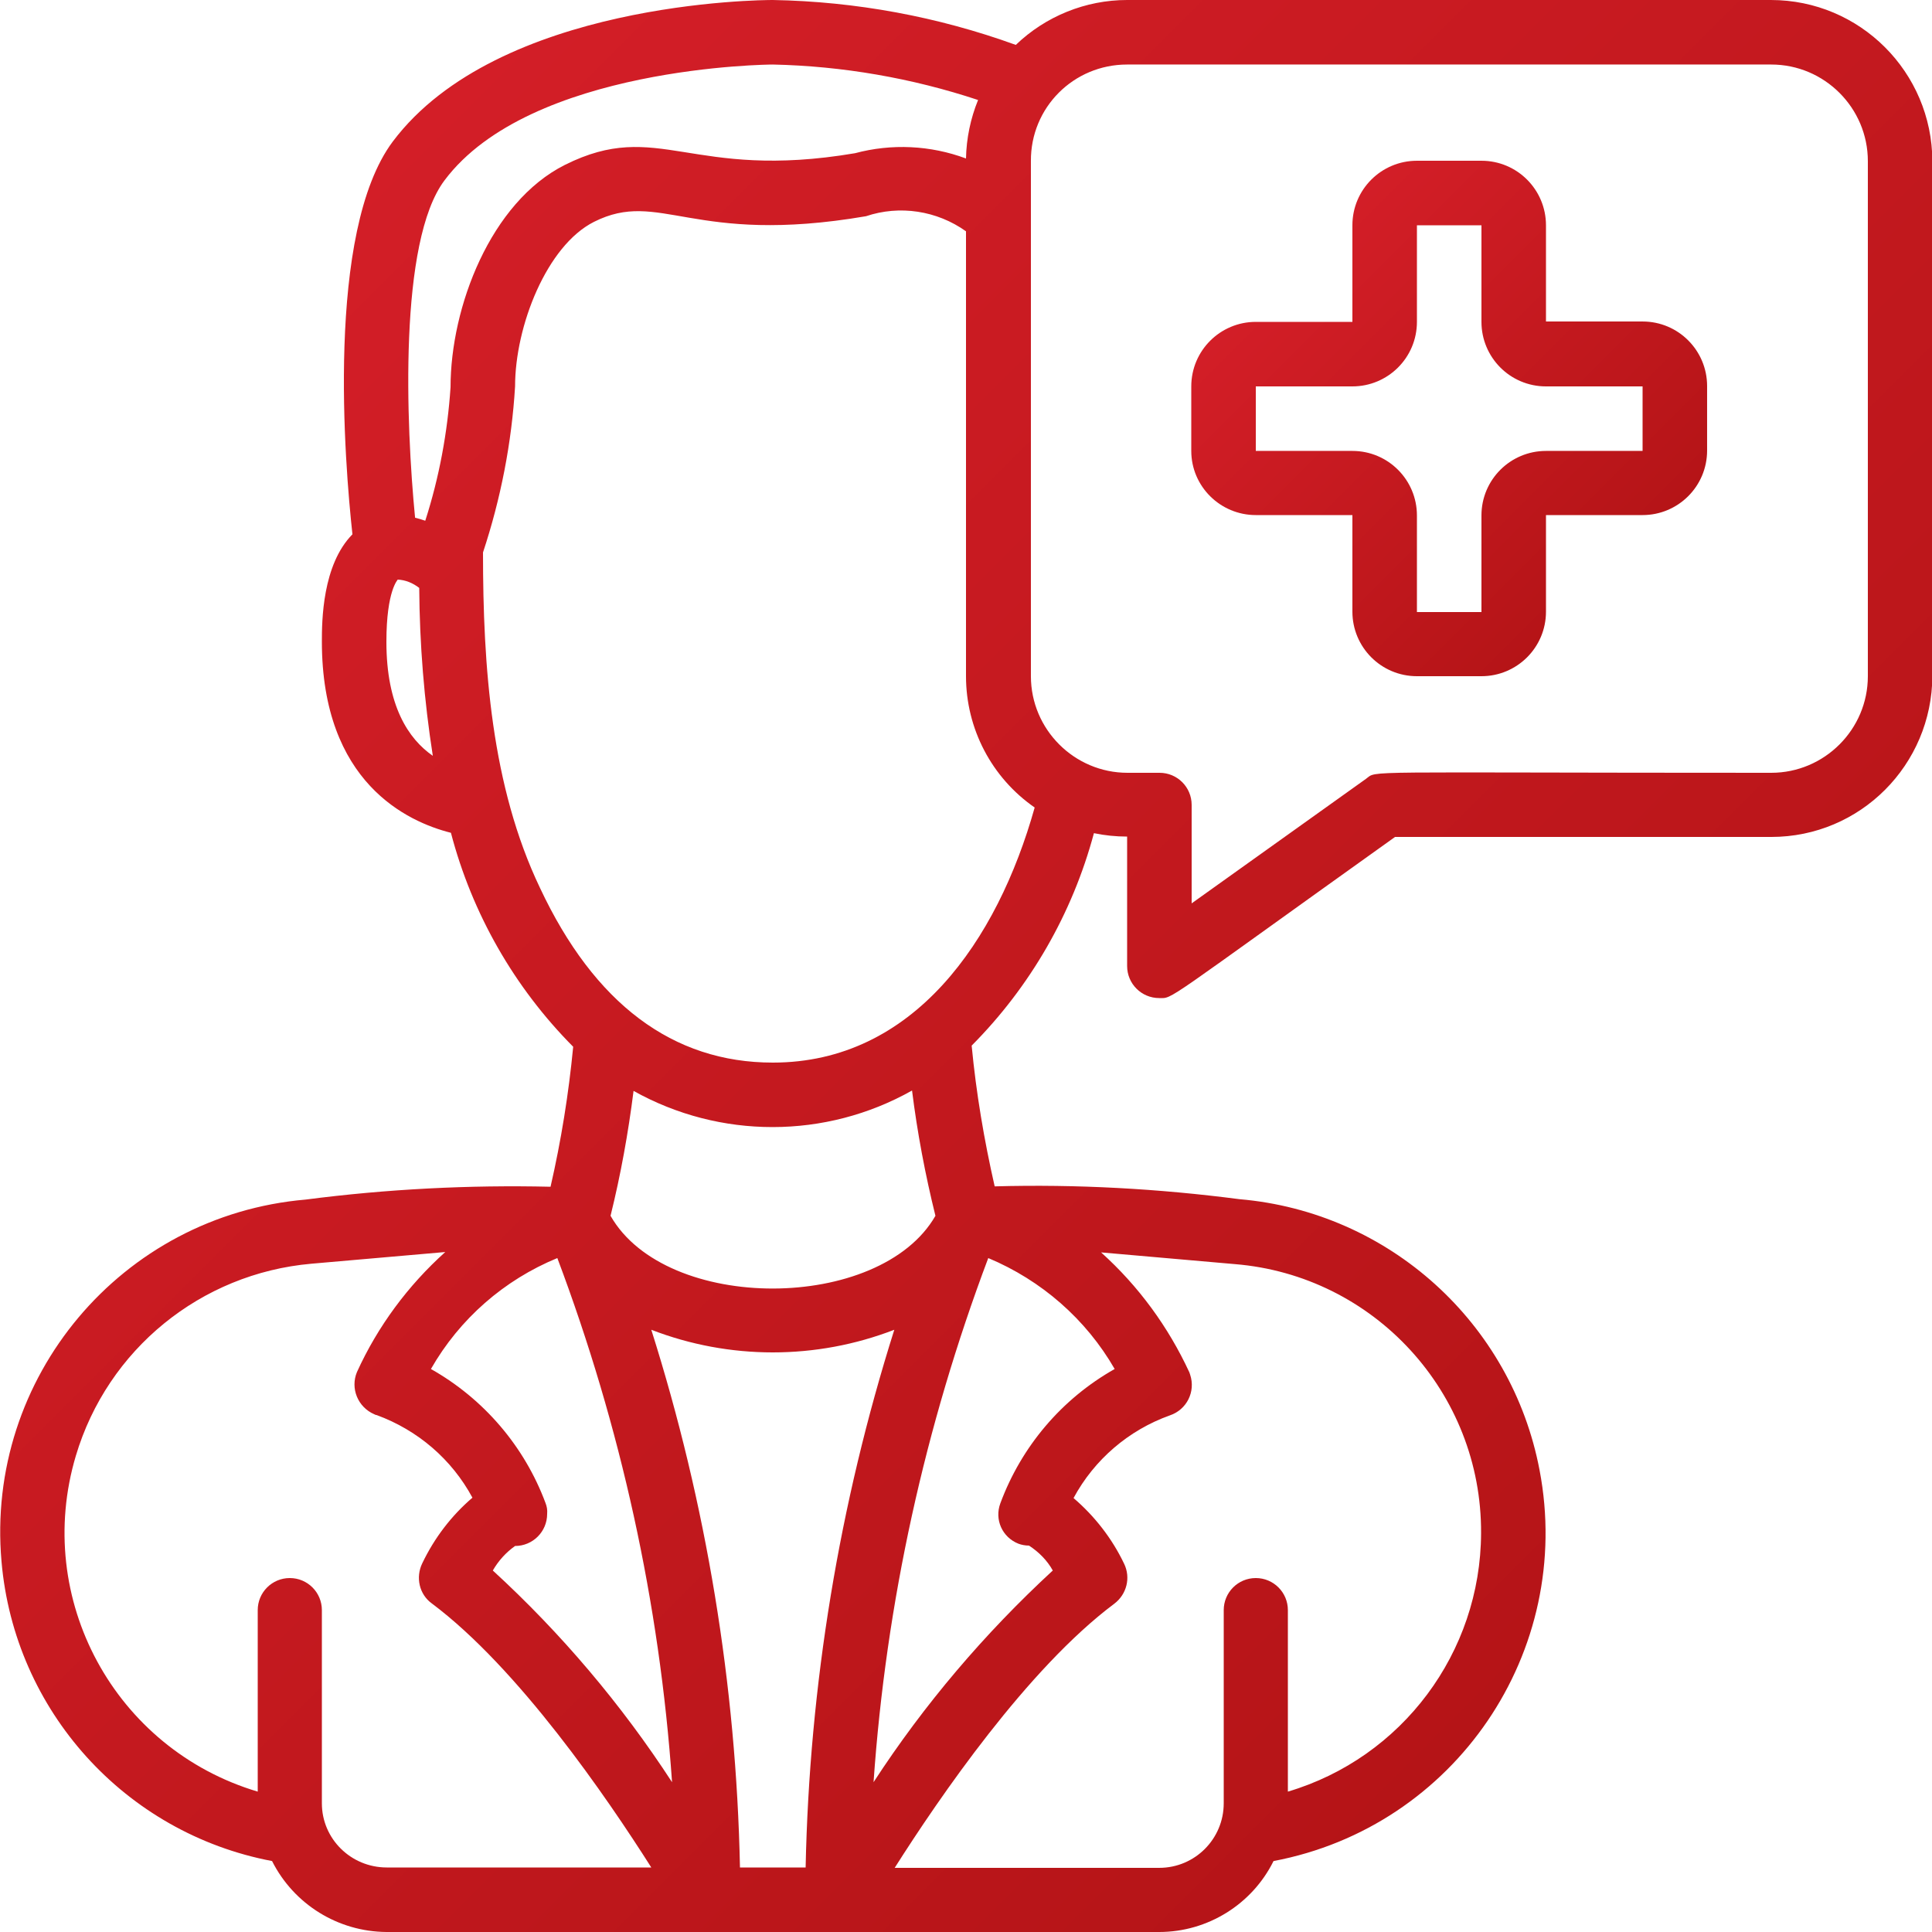
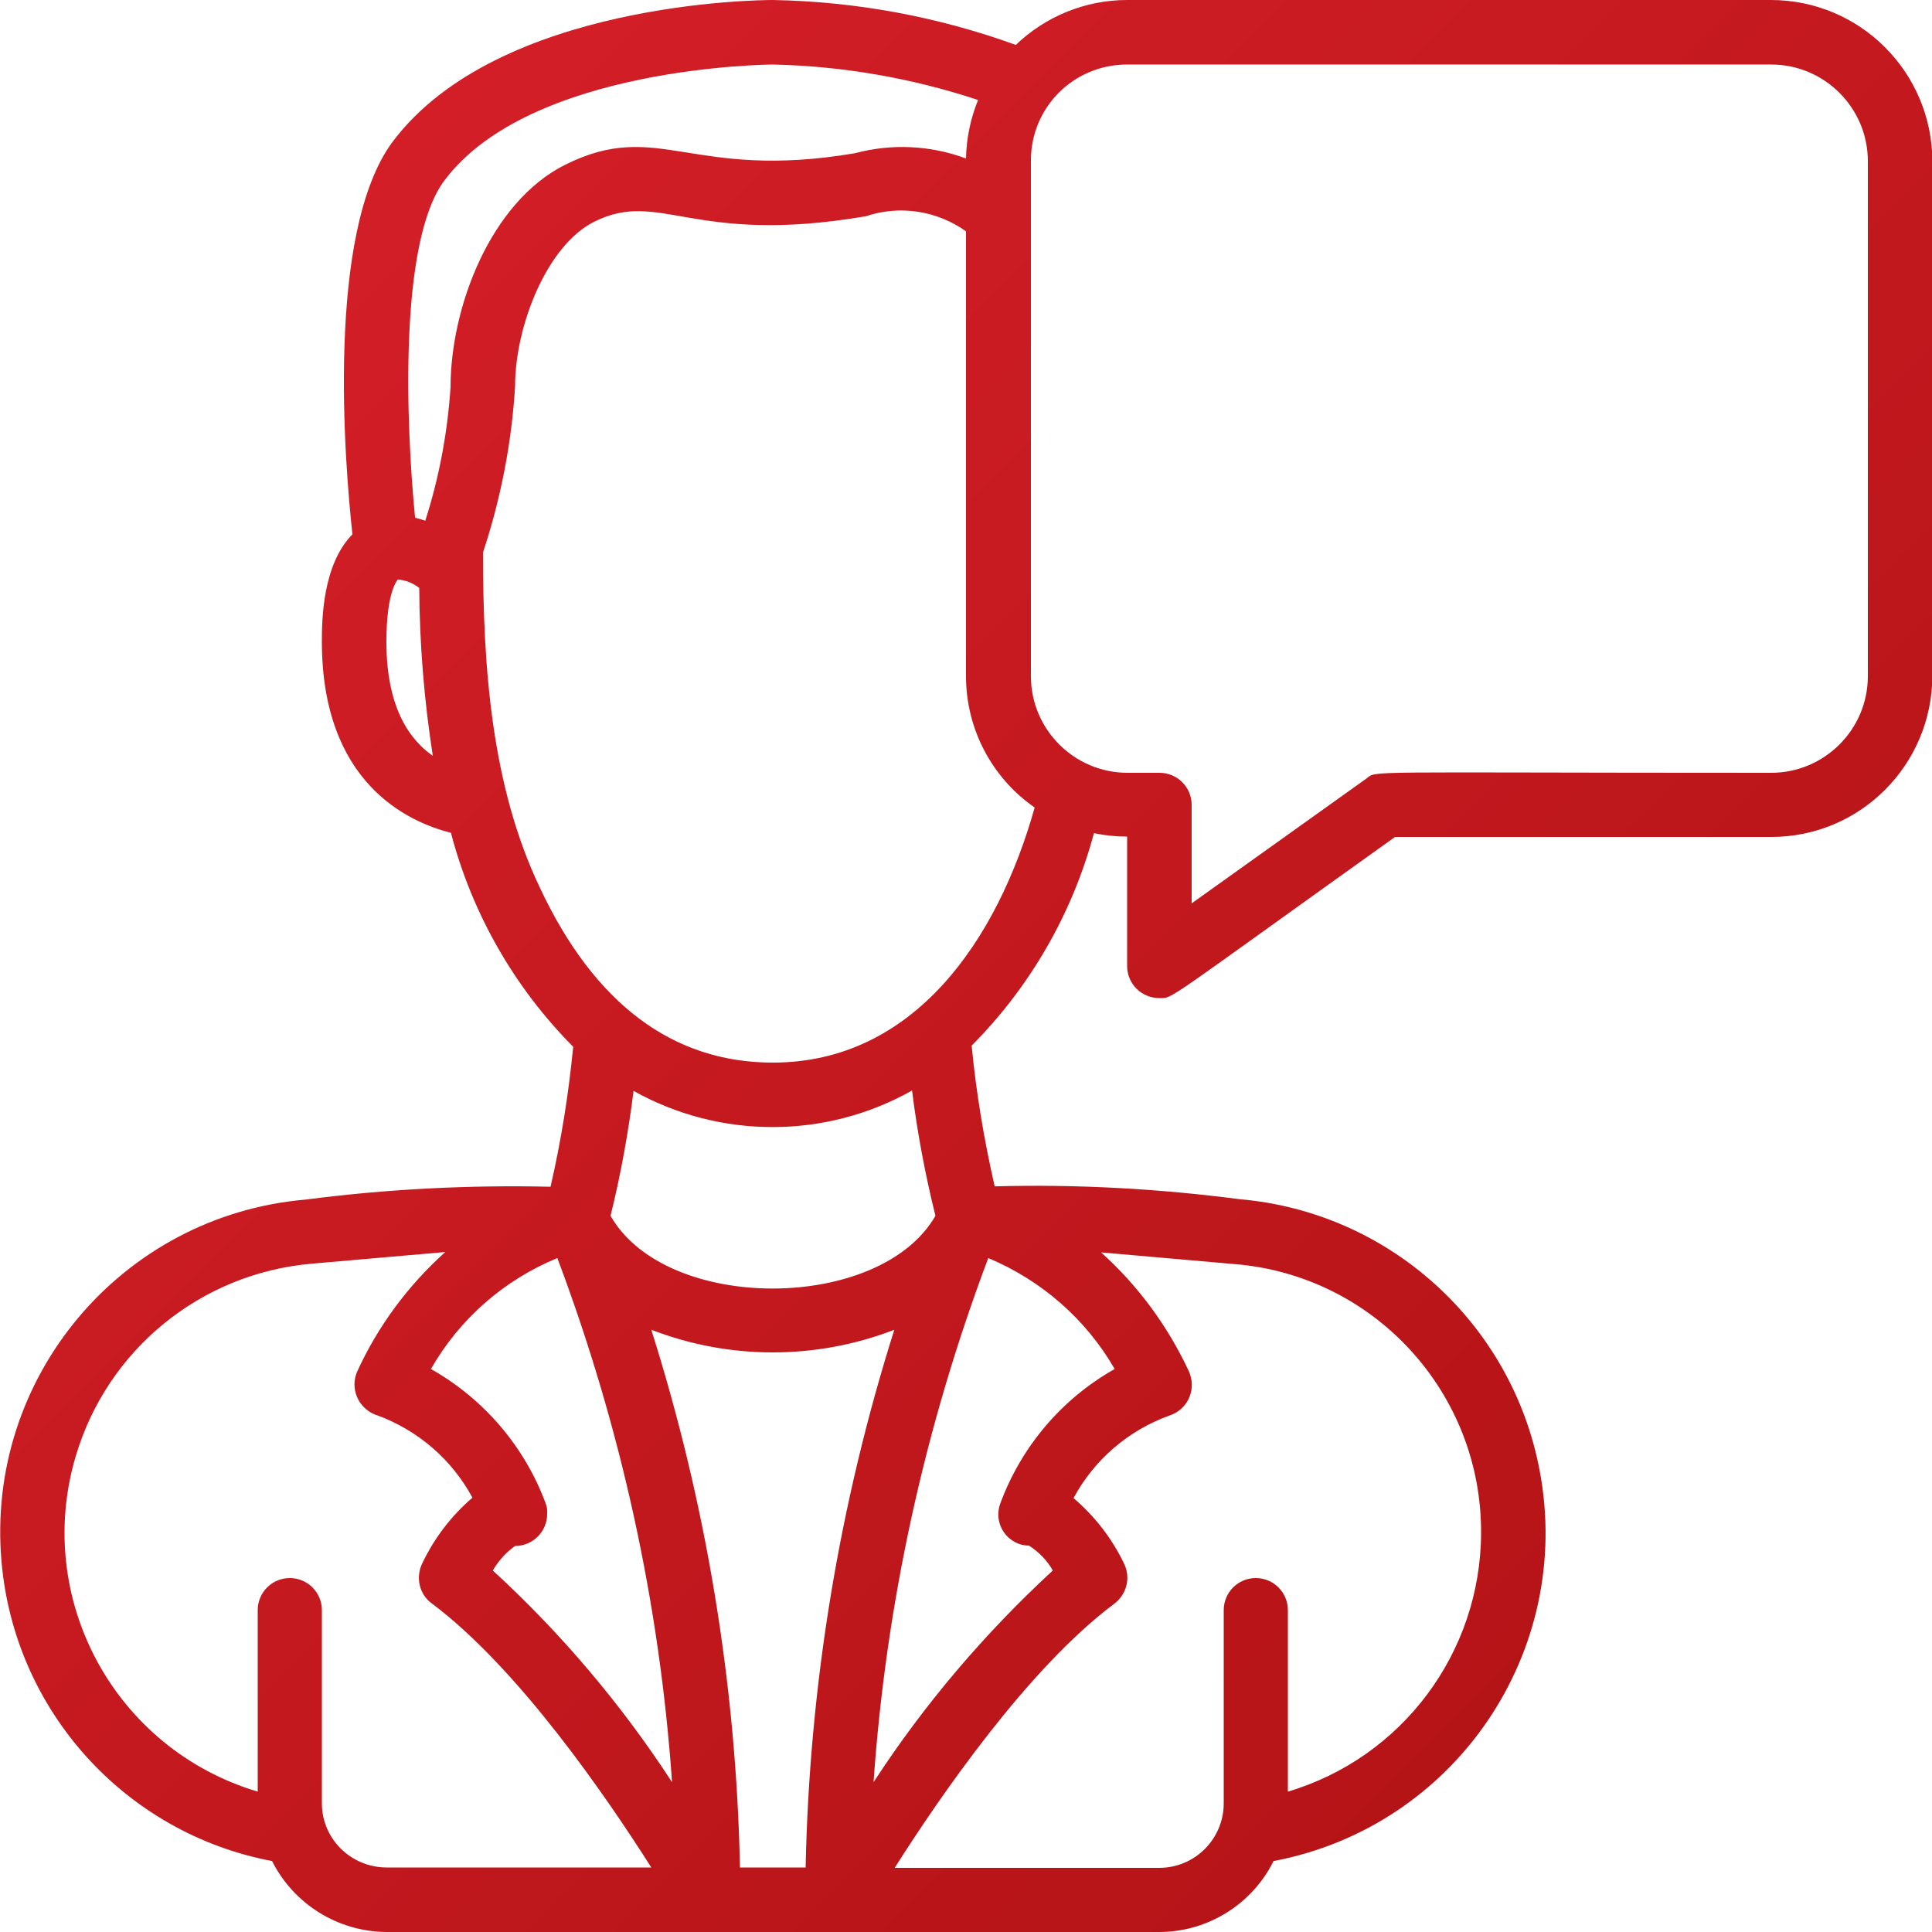
<svg xmlns="http://www.w3.org/2000/svg" id="Слой_1" x="0px" y="0px" viewBox="0 0 512 512" style="enable-background:new 0 0 512 512;" xml:space="preserve">
  <style type="text/css"> .st0{fill:url(#SVGID_1_);} .st1{fill:url(#SVGID_00000009565447067357756660000013152448150274259353_);} </style>
  <g>
    <linearGradient id="SVGID_1_" gradientUnits="userSpaceOnUse" x1="81.435" y1="59.366" x2="437.283" y2="415.214">
      <stop offset="0" style="stop-color:#D31E27" />
      <stop offset="1" style="stop-color:#B51417" />
    </linearGradient>
    <path class="st0" d="M81,317.9c-48.8,4.2-84.9,47.2-80.6,95.9c3.4,39.5,32.7,72,71.7,79.4c5.8,11.5,17.5,18.7,30.3,18.8h204.8 c12.8,0,24.6-7.3,30.3-18.8c48.1-9.1,79.7-55.5,70.5-103.6c-7.4-39-39.9-68.4-79.5-71.8c-21.5-2.8-43.2-4-64.9-3.4 c-2.8-12.3-4.9-24.7-6.1-37.3c15.5-15.6,26.7-35,32.4-56.3c2.9,0.6,5.8,0.9,8.8,0.9V256c0,4.7,3.8,8.5,8.5,8.5 c3.8,0,0.2,1.8,62.5-42.7h99.7c23.6,0,42.6-19.1,42.7-42.7V42.7C512,19.1,492.9,0,469.3,0H298.7c-11,0-21.6,4.3-29.5,11.9 C248.5,4.4,226.8,0.4,204.8,0c-3,0-72.8,0.4-100.7,37.5c-17.9,23.9-12.7,85.8-10.7,104.1c-8,8.1-8.1,23-8.1,28.4 c0,37.4,22.7,47.8,34.2,50.7c5.6,21.4,16.8,41,32.4,56.7c-1.2,12.5-3.2,24.9-6,37.1C124.3,314,102.6,315.1,81,317.9z M272.7,409.6 c2.6,1.7,4.8,3.9,6.3,6.6c-18.1,16.7-34.1,35.5-47.5,56.1c3.3-47.5,13.6-94.3,30.4-138.9c14.1,5.9,25.9,16.2,33.5,29.4 c-14,7.9-24.7,20.5-30.3,35.6c-1.6,4.3,0.5,9,4.8,10.7C270.7,409.4,271.7,409.6,272.7,409.6L272.7,409.6z M213.5,494.9h-17.4 c-1-48.4-8.9-96.4-23.5-142.5c20.7,8,43.7,8,64.4,0C222.4,398.6,214.5,446.6,213.5,494.9z M144.6,398.4 c-5.6-15.1-16.4-27.7-30.4-35.6c7.6-13.3,19.4-23.6,33.5-29.4c16.8,44.6,27.1,91.4,30.4,138.9c-13.4-20.6-29.4-39.5-47.5-56.1 c1.5-2.6,3.5-4.8,5.9-6.5c4.7,0,8.5-3.8,8.5-8.5C145.1,400.1,144.9,399.2,144.6,398.4L144.6,398.4z M85.3,477.9v-51.2 c0-4.7-3.8-8.5-8.5-8.5c-4.7,0-8.5,3.8-8.5,8.5v48.1c-37.9-11.3-59.5-51.1-48.2-89c8.4-28.2,33.1-48.3,62.4-50.9l35.5-3.1 c-9.9,8.9-17.9,19.7-23.4,31.8c-1.8,4.3,0.2,9.3,4.6,11.2c0.2,0.1,0.4,0.2,0.6,0.2c10.9,4,19.9,11.7,25.4,21.9 c-5.6,4.8-10.1,10.7-13.3,17.4c-1.8,3.7-0.8,8.2,2.5,10.6c23,17.2,46.4,51.4,58.2,70h-70.1C93,494.9,85.3,487.3,85.3,477.9z M392.5,406.3c-0.1,31.6-20.9,59.5-51.2,68.5v-48.1c0-4.7-3.8-8.5-8.5-8.5s-8.5,3.8-8.5,8.5v51.2c0,9.4-7.6,17.1-17.1,17.1h-70.1 c11.8-18.6,35.2-52.8,58.2-70c3.3-2.5,4.4-6.9,2.6-10.6c-3.2-6.7-7.8-12.6-13.4-17.4c5.5-10.2,14.6-18,25.5-21.9 c4.5-1.5,6.9-6.3,5.4-10.8c-0.1-0.2-0.1-0.4-0.2-0.6c-5.6-12.1-13.5-22.9-23.4-31.8l35.4,3.1C364.2,338,392.7,369.1,392.5,406.3z M298.7,17.1h170.7c14.1,0,25.6,11.5,25.6,25.6v136.5c0,14.1-11.5,25.6-25.6,25.6c-111.5,0-104.2-0.7-107.4,1.6l-46.2,33v-26.1 c0-4.7-3.8-8.5-8.5-8.5h-8.5c-14.1,0-25.6-11.5-25.6-25.6V42.7C273.1,28.5,284.5,17.1,298.7,17.1z M117.8,47.8 c22.7-30.3,86.4-30.7,87-30.7c18.5,0.4,36.9,3.6,54.4,9.4c-2,4.9-3.1,10.2-3.2,15.5c-9.4-3.5-19.7-4-29.4-1.4 c-43.6,7.4-52.1-9.3-76.9,3.1c-19.7,9.9-30.3,37.7-30.3,58.9c-0.8,12-3,23.9-6.7,35.4c-0.9-0.3-1.8-0.6-2.7-0.8 C107.6,112.6,105.6,64,117.8,47.8z M102.4,170.1c0-13.8,3.1-16.5,3-16.5c2.1,0.1,4,0.9,5.7,2.2c0.1,14.9,1.3,29.8,3.6,44.5 C108.2,195.8,102.4,187,102.4,170.1z M143.1,235.3c-12.9-27-15.1-58.6-15.1-88.9c4.7-14.2,7.6-29,8.5-44c0-16,8.4-37.3,20.9-43.6 c17.5-8.8,26,6.4,72.1-1.5c8.9-3,18.8-1.5,26.5,4v117.9c0,13.9,6.8,26.9,18.2,34.8c-9.9,35.3-32.1,67.6-69.4,67.6 C178.3,281.6,157.5,266,143.1,235.3z M241.7,289c1.4,11.2,3.5,22.3,6.2,33.2c-14.7,25.6-71.4,25.8-86.1,0c2.7-10.9,4.7-22,6.1-33.1 C190.8,301.9,218.8,301.9,241.7,289z" />
    <linearGradient id="SVGID_00000013875189463997775590000001241127725283025840_" gradientUnits="userSpaceOnUse" x1="342.065" y1="68.999" x2="425.935" y2="152.868">
      <stop offset="0" style="stop-color:#D31E27" />
      <stop offset="1" style="stop-color:#B51417" />
    </linearGradient>
-     <path style="fill:url(#SVGID_00000013875189463997775590000001241127725283025840_);" d="M332.8,136.5h25.6v25.6 c0,9.4,7.6,17.1,17.1,17.1h17.1c9.4,0,17.1-7.6,17.1-17.1v-25.6h25.6c9.4,0,17.1-7.6,17.1-17.1v-17.1c0-9.4-7.6-17.1-17.1-17.1 h-25.6V59.7c0-9.4-7.6-17.1-17.1-17.1h-17.1c-9.4,0-17.1,7.6-17.1,17.1v25.6h-25.6c-9.4,0-17.1,7.6-17.1,17.1v17.1 C315.7,128.9,323.4,136.5,332.8,136.5z M332.8,102.4h25.6c9.4,0,17.1-7.6,17.1-17.1V59.7h17.1v25.6c0,9.4,7.6,17.1,17.1,17.1h25.6 v17.1h-25.6c-9.4,0-17.1,7.6-17.1,17.1v25.6h-17.1v-25.6c0-9.4-7.6-17.1-17.1-17.1h-25.6V102.4z" />
  </g>
</svg>